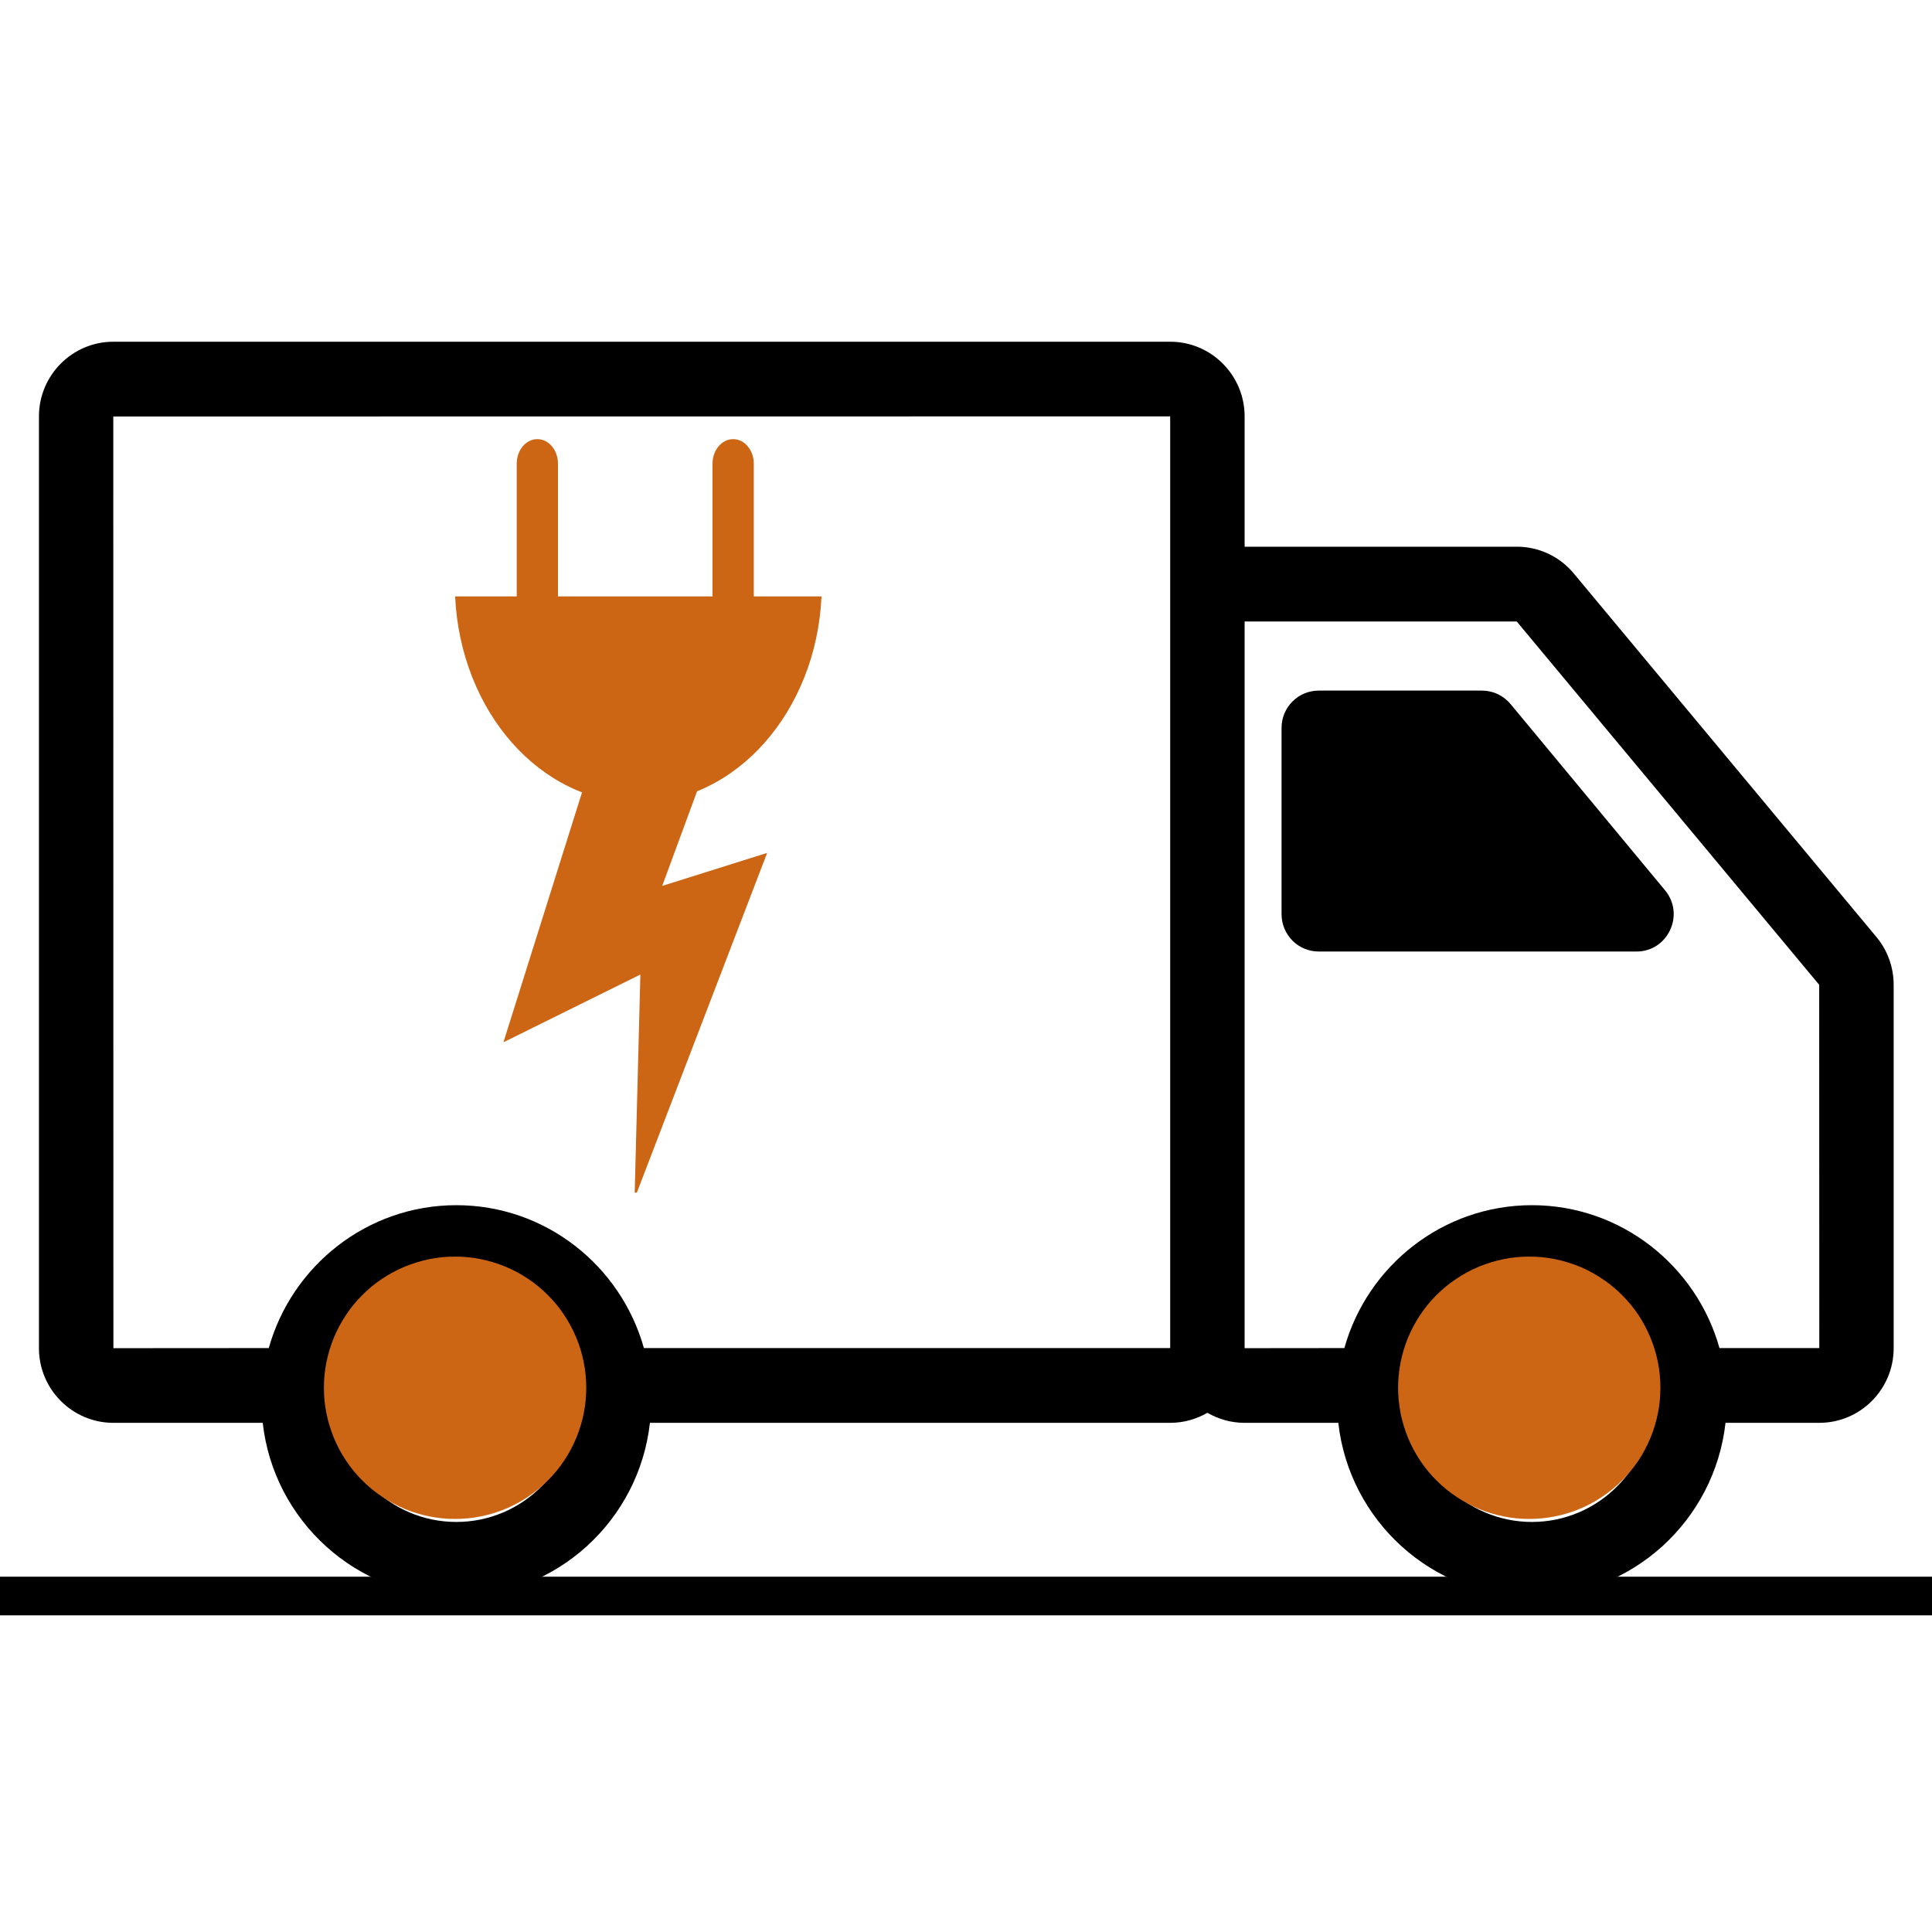
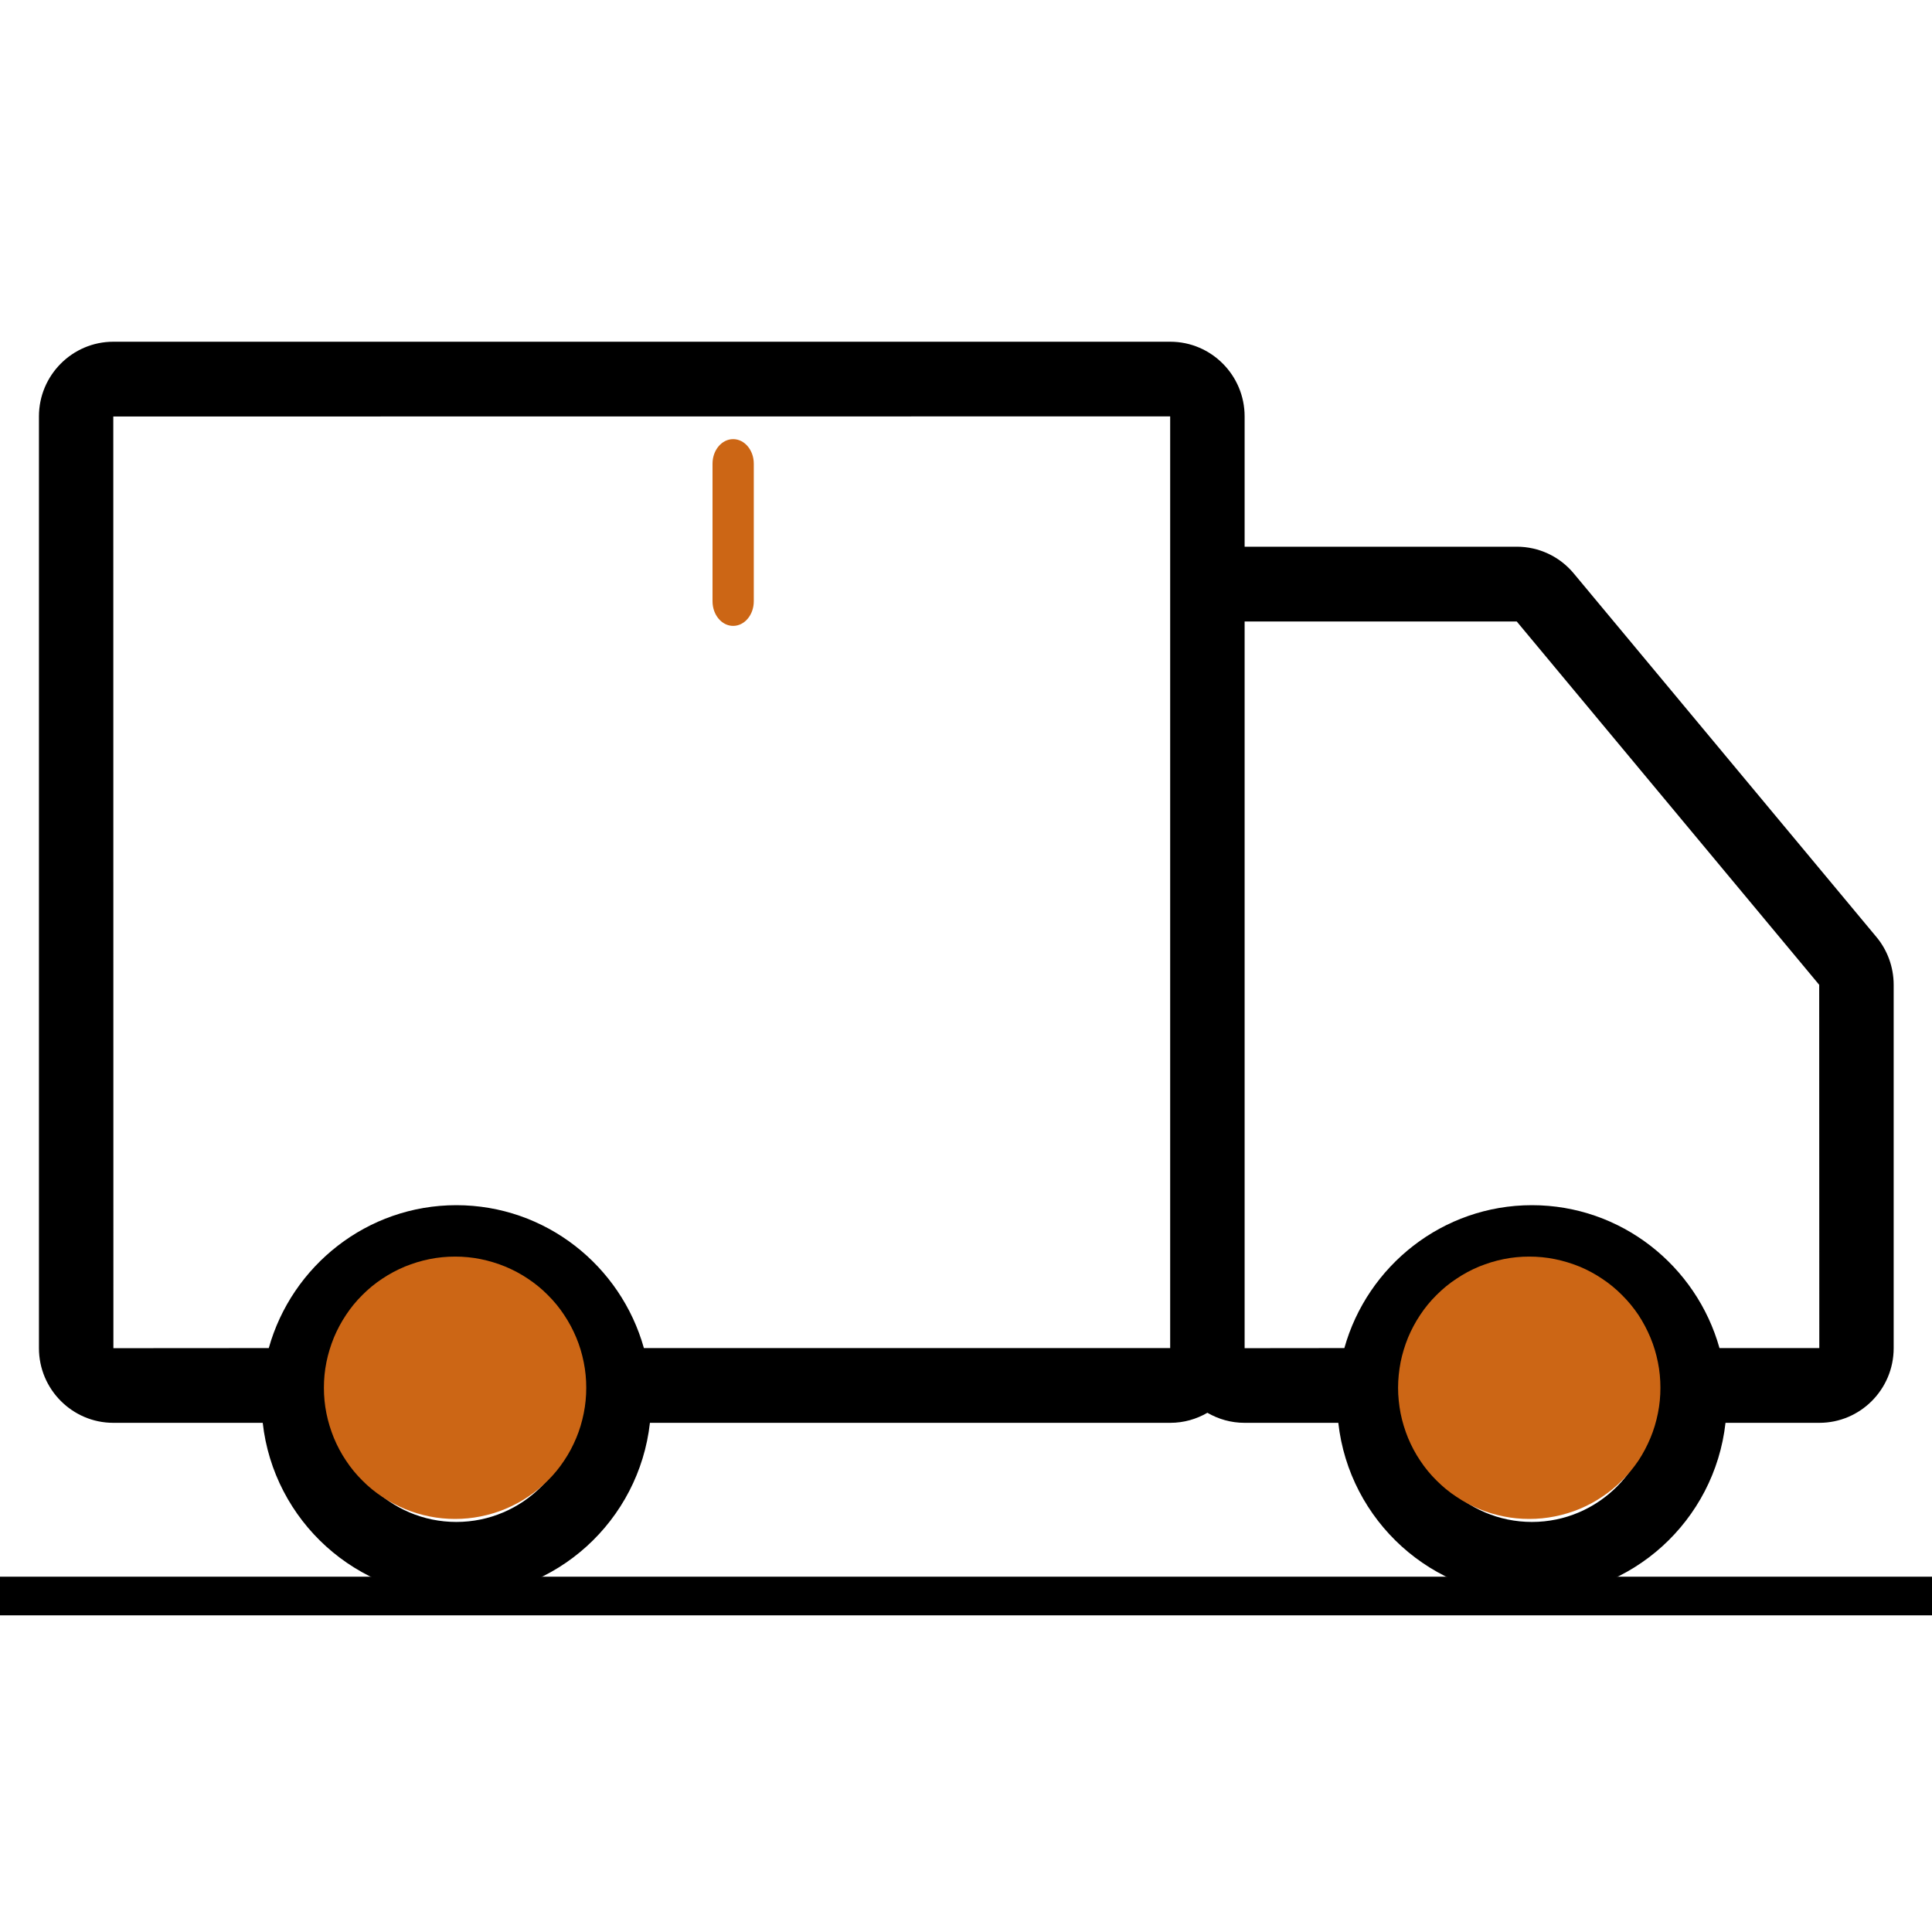
<svg xmlns="http://www.w3.org/2000/svg" version="1.0" preserveAspectRatio="xMidYMid meet" height="100" viewBox="0 0 75 75" zoomAndPan="magnify" width="100">
  <defs>
    <clipPath id="c0c328b308">
      <path clip-rule="nonzero" d="M 1.52 13.258 L 73.52 13.258 L 73.52 62 L 1.52 62 Z M 1.52 13.258" />
    </clipPath>
    <clipPath id="65765aafa8">
-       <path clip-rule="nonzero" d="M 17.668 23 L 31.918 23 L 31.918 32 L 17.668 32 Z M 17.668 23" />
-     </clipPath>
+       </clipPath>
    <clipPath id="32c535b295">
      <path clip-rule="nonzero" d="M 20 17.047 L 22 17.047 L 22 25 L 20 25 Z M 20 17.047" />
    </clipPath>
    <clipPath id="e2a53f484f">
      <path clip-rule="nonzero" d="M 27 17.047 L 30 17.047 L 30 25 L 27 25 Z M 27 17.047" />
    </clipPath>
    <clipPath id="404c1ac687">
-       <path clip-rule="nonzero" d="M 19 26 L 30 26 L 30 46.297 L 19 46.297 Z M 19 26" />
-     </clipPath>
+       </clipPath>
    <clipPath id="cdd042646f">
      <path clip-rule="nonzero" d="M 12.574 48.781 L 23 48.781 L 23 59 L 12.574 59 Z M 12.574 48.781" />
    </clipPath>
    <clipPath id="43e07248c3">
      <path clip-rule="nonzero" d="M 54.273 48.781 L 64.773 48.781 L 64.773 59 L 54.273 59 Z M 54.273 48.781" />
    </clipPath>
  </defs>
  <path stroke-miterlimit="4" stroke-opacity="1" stroke-width="2" stroke="#000000" d="M -0 1 L 100 1" stroke-linejoin="miter" fill="none" transform="matrix(0.75, 0, 0, 0.75, 0, 61.207)" stroke-linecap="butt" />
  <g clip-path="url(#c0c328b308)">
    <path fill-rule="nonzero" fill-opacity="1" d="M 72.84 36.371 L 61.094 22.262 C 60.547 21.602 59.738 21.223 58.883 21.223 L 48.316 21.223 L 48.316 16.164 C 48.316 14.566 47.02 13.266 45.43 13.266 L 4.398 13.266 C 2.809 13.266 1.512 14.566 1.512 16.164 L 1.512 52.336 C 1.512 53.934 2.809 55.234 4.398 55.234 L 10.199 55.234 C 10.621 59.027 13.832 61.984 17.715 61.984 C 21.602 61.984 24.809 59.027 25.23 55.234 L 45.43 55.234 C 45.957 55.234 46.445 55.09 46.871 54.844 C 47.297 55.09 47.785 55.234 48.312 55.234 L 51.953 55.234 C 52.375 59.027 55.586 61.984 59.469 61.984 C 63.355 61.984 66.562 59.027 66.984 55.234 L 70.625 55.234 C 72.219 55.234 73.512 53.934 73.512 52.336 L 73.512 38.23 C 73.512 37.551 73.273 36.887 72.84 36.371 Z M 4.398 16.168 L 45.426 16.164 L 45.426 24.105 C 45.426 24.109 45.426 24.117 45.426 24.121 L 45.426 52.332 L 24.996 52.332 C 24.102 49.137 21.18 46.785 17.715 46.785 C 14.254 46.785 11.328 49.137 10.434 52.332 L 4.402 52.336 Z M 17.715 59.082 C 15.137 59.082 13.039 56.977 13.039 54.383 C 13.039 51.793 15.137 49.688 17.715 49.688 C 20.293 49.688 22.391 51.793 22.391 54.383 C 22.391 56.977 20.293 59.082 17.715 59.082 Z M 59.469 59.082 C 56.891 59.082 54.793 56.977 54.793 54.383 C 54.793 51.793 56.891 49.688 59.469 49.688 C 62.047 49.688 64.145 51.793 64.145 54.383 C 64.145 56.977 62.047 59.082 59.469 59.082 Z M 66.75 52.332 C 65.855 49.137 62.93 46.785 59.469 46.785 C 56.008 46.785 53.082 49.137 52.188 52.332 L 48.316 52.336 L 48.316 24.125 L 58.879 24.125 L 70.621 38.23 L 70.625 52.332 Z M 66.75 52.332" fill="#000000" />
  </g>
-   <path fill-rule="nonzero" fill-opacity="1" d="M 58.637 27.328 C 58.363 27 57.961 26.809 57.531 26.809 L 51.191 26.809 C 50.395 26.809 49.75 27.457 49.75 28.254 L 49.75 35.488 C 49.75 36.289 50.395 36.938 51.191 36.938 L 63.531 36.938 C 64.75 36.938 65.418 35.504 64.637 34.562 Z M 58.637 27.328" fill="#000000" />
  <g clip-path="url(#65765aafa8)">
    <path fill-rule="nonzero" fill-opacity="1" d="M 17.668 23.152 C 17.875 27.617 20.977 31.164 24.773 31.164 C 28.574 31.164 31.688 27.617 31.891 23.152 Z M 17.668 23.152" fill="#cc6615" />
  </g>
  <g clip-path="url(#32c535b295)">
-     <path fill-rule="nonzero" fill-opacity="1" d="M 20.859 17.047 C 21.305 17.047 21.66 17.473 21.66 18 L 21.66 23.34 C 21.66 23.871 21.305 24.297 20.859 24.297 C 20.418 24.297 20.059 23.871 20.059 23.34 L 20.059 18 C 20.059 17.473 20.418 17.047 20.859 17.047 Z M 20.859 17.047" fill="#cc6615" />
-   </g>
+     </g>
  <g clip-path="url(#e2a53f484f)">
    <path fill-rule="nonzero" fill-opacity="1" d="M 28.461 17.047 C 28.902 17.047 29.262 17.473 29.262 18 L 29.262 23.34 C 29.262 23.871 28.902 24.297 28.461 24.297 C 28.02 24.297 27.66 23.871 27.66 23.34 L 27.66 18 C 27.66 17.473 28.02 17.047 28.461 17.047 Z M 28.461 17.047" fill="#cc6615" />
  </g>
  <g clip-path="url(#404c1ac687)">
    <path fill-rule="nonzero" fill-opacity="1" d="M 28.141 27.781 L 25.707 34.391 L 29.781 33.109 L 24.633 46.531 L 24.859 37.832 L 19.543 40.461 L 23.785 26.973 Z M 28.141 27.781" fill="#cc6615" />
  </g>
  <g clip-path="url(#cdd042646f)">
    <path fill-rule="nonzero" fill-opacity="1" d="M 22.758 53.875 C 22.758 54.207 22.727 54.539 22.66 54.867 C 22.594 55.195 22.5 55.512 22.371 55.82 C 22.242 56.129 22.086 56.426 21.898 56.703 C 21.715 56.98 21.504 57.238 21.266 57.473 C 21.031 57.711 20.773 57.922 20.496 58.105 C 20.219 58.293 19.922 58.449 19.613 58.578 C 19.305 58.707 18.988 58.801 18.66 58.867 C 18.332 58.934 18 58.965 17.668 58.965 C 17.332 58.965 17 58.934 16.672 58.867 C 16.344 58.801 16.027 58.707 15.719 58.578 C 15.41 58.449 15.117 58.293 14.836 58.105 C 14.559 57.922 14.301 57.711 14.066 57.473 C 13.828 57.238 13.617 56.98 13.434 56.703 C 13.246 56.426 13.09 56.129 12.961 55.82 C 12.836 55.512 12.738 55.195 12.672 54.867 C 12.605 54.539 12.574 54.207 12.574 53.875 C 12.574 53.539 12.605 53.207 12.672 52.879 C 12.738 52.551 12.836 52.234 12.961 51.926 C 13.09 51.617 13.246 51.324 13.434 51.043 C 13.617 50.766 13.828 50.508 14.066 50.273 C 14.301 50.035 14.559 49.824 14.836 49.641 C 15.117 49.453 15.41 49.297 15.719 49.168 C 16.027 49.043 16.344 48.945 16.672 48.879 C 17 48.812 17.332 48.781 17.668 48.781 C 18 48.781 18.332 48.812 18.66 48.879 C 18.988 48.945 19.305 49.043 19.613 49.168 C 19.922 49.297 20.219 49.453 20.496 49.641 C 20.773 49.824 21.031 50.035 21.266 50.273 C 21.504 50.508 21.715 50.766 21.898 51.043 C 22.086 51.324 22.242 51.617 22.371 51.926 C 22.5 52.234 22.594 52.551 22.66 52.879 C 22.727 53.207 22.758 53.539 22.758 53.875 Z M 22.758 53.875" fill="#cc6615" />
  </g>
  <g clip-path="url(#43e07248c3)">
    <path fill-rule="nonzero" fill-opacity="1" d="M 64.457 53.875 C 64.457 54.207 64.426 54.539 64.359 54.867 C 64.293 55.195 64.199 55.512 64.07 55.82 C 63.941 56.129 63.785 56.426 63.602 56.703 C 63.414 56.98 63.203 57.238 62.965 57.473 C 62.73 57.711 62.473 57.922 62.195 58.105 C 61.918 58.293 61.625 58.449 61.316 58.578 C 61.004 58.707 60.688 58.801 60.359 58.867 C 60.031 58.934 59.699 58.965 59.367 58.965 C 59.031 58.965 58.699 58.934 58.371 58.867 C 58.043 58.801 57.727 58.707 57.418 58.578 C 57.109 58.449 56.816 58.293 56.539 58.105 C 56.258 57.922 56.004 57.711 55.766 57.473 C 55.527 57.238 55.316 56.98 55.133 56.703 C 54.945 56.426 54.789 56.129 54.66 55.82 C 54.535 55.512 54.438 55.195 54.371 54.867 C 54.309 54.539 54.273 54.207 54.273 53.875 C 54.273 53.539 54.309 53.207 54.371 52.879 C 54.438 52.551 54.535 52.234 54.66 51.926 C 54.789 51.617 54.945 51.324 55.133 51.043 C 55.316 50.766 55.527 50.508 55.766 50.273 C 56.004 50.035 56.258 49.824 56.539 49.641 C 56.816 49.453 57.109 49.297 57.418 49.168 C 57.727 49.043 58.043 48.945 58.371 48.879 C 58.699 48.812 59.031 48.781 59.367 48.781 C 59.699 48.781 60.031 48.812 60.359 48.879 C 60.688 48.945 61.004 49.043 61.316 49.168 C 61.625 49.297 61.918 49.453 62.195 49.641 C 62.473 49.824 62.73 50.035 62.965 50.273 C 63.203 50.508 63.414 50.766 63.602 51.043 C 63.785 51.324 63.941 51.617 64.07 51.926 C 64.199 52.234 64.293 52.551 64.359 52.879 C 64.426 53.207 64.457 53.539 64.457 53.875 Z M 64.457 53.875" fill="#cc6615" />
  </g>
</svg>